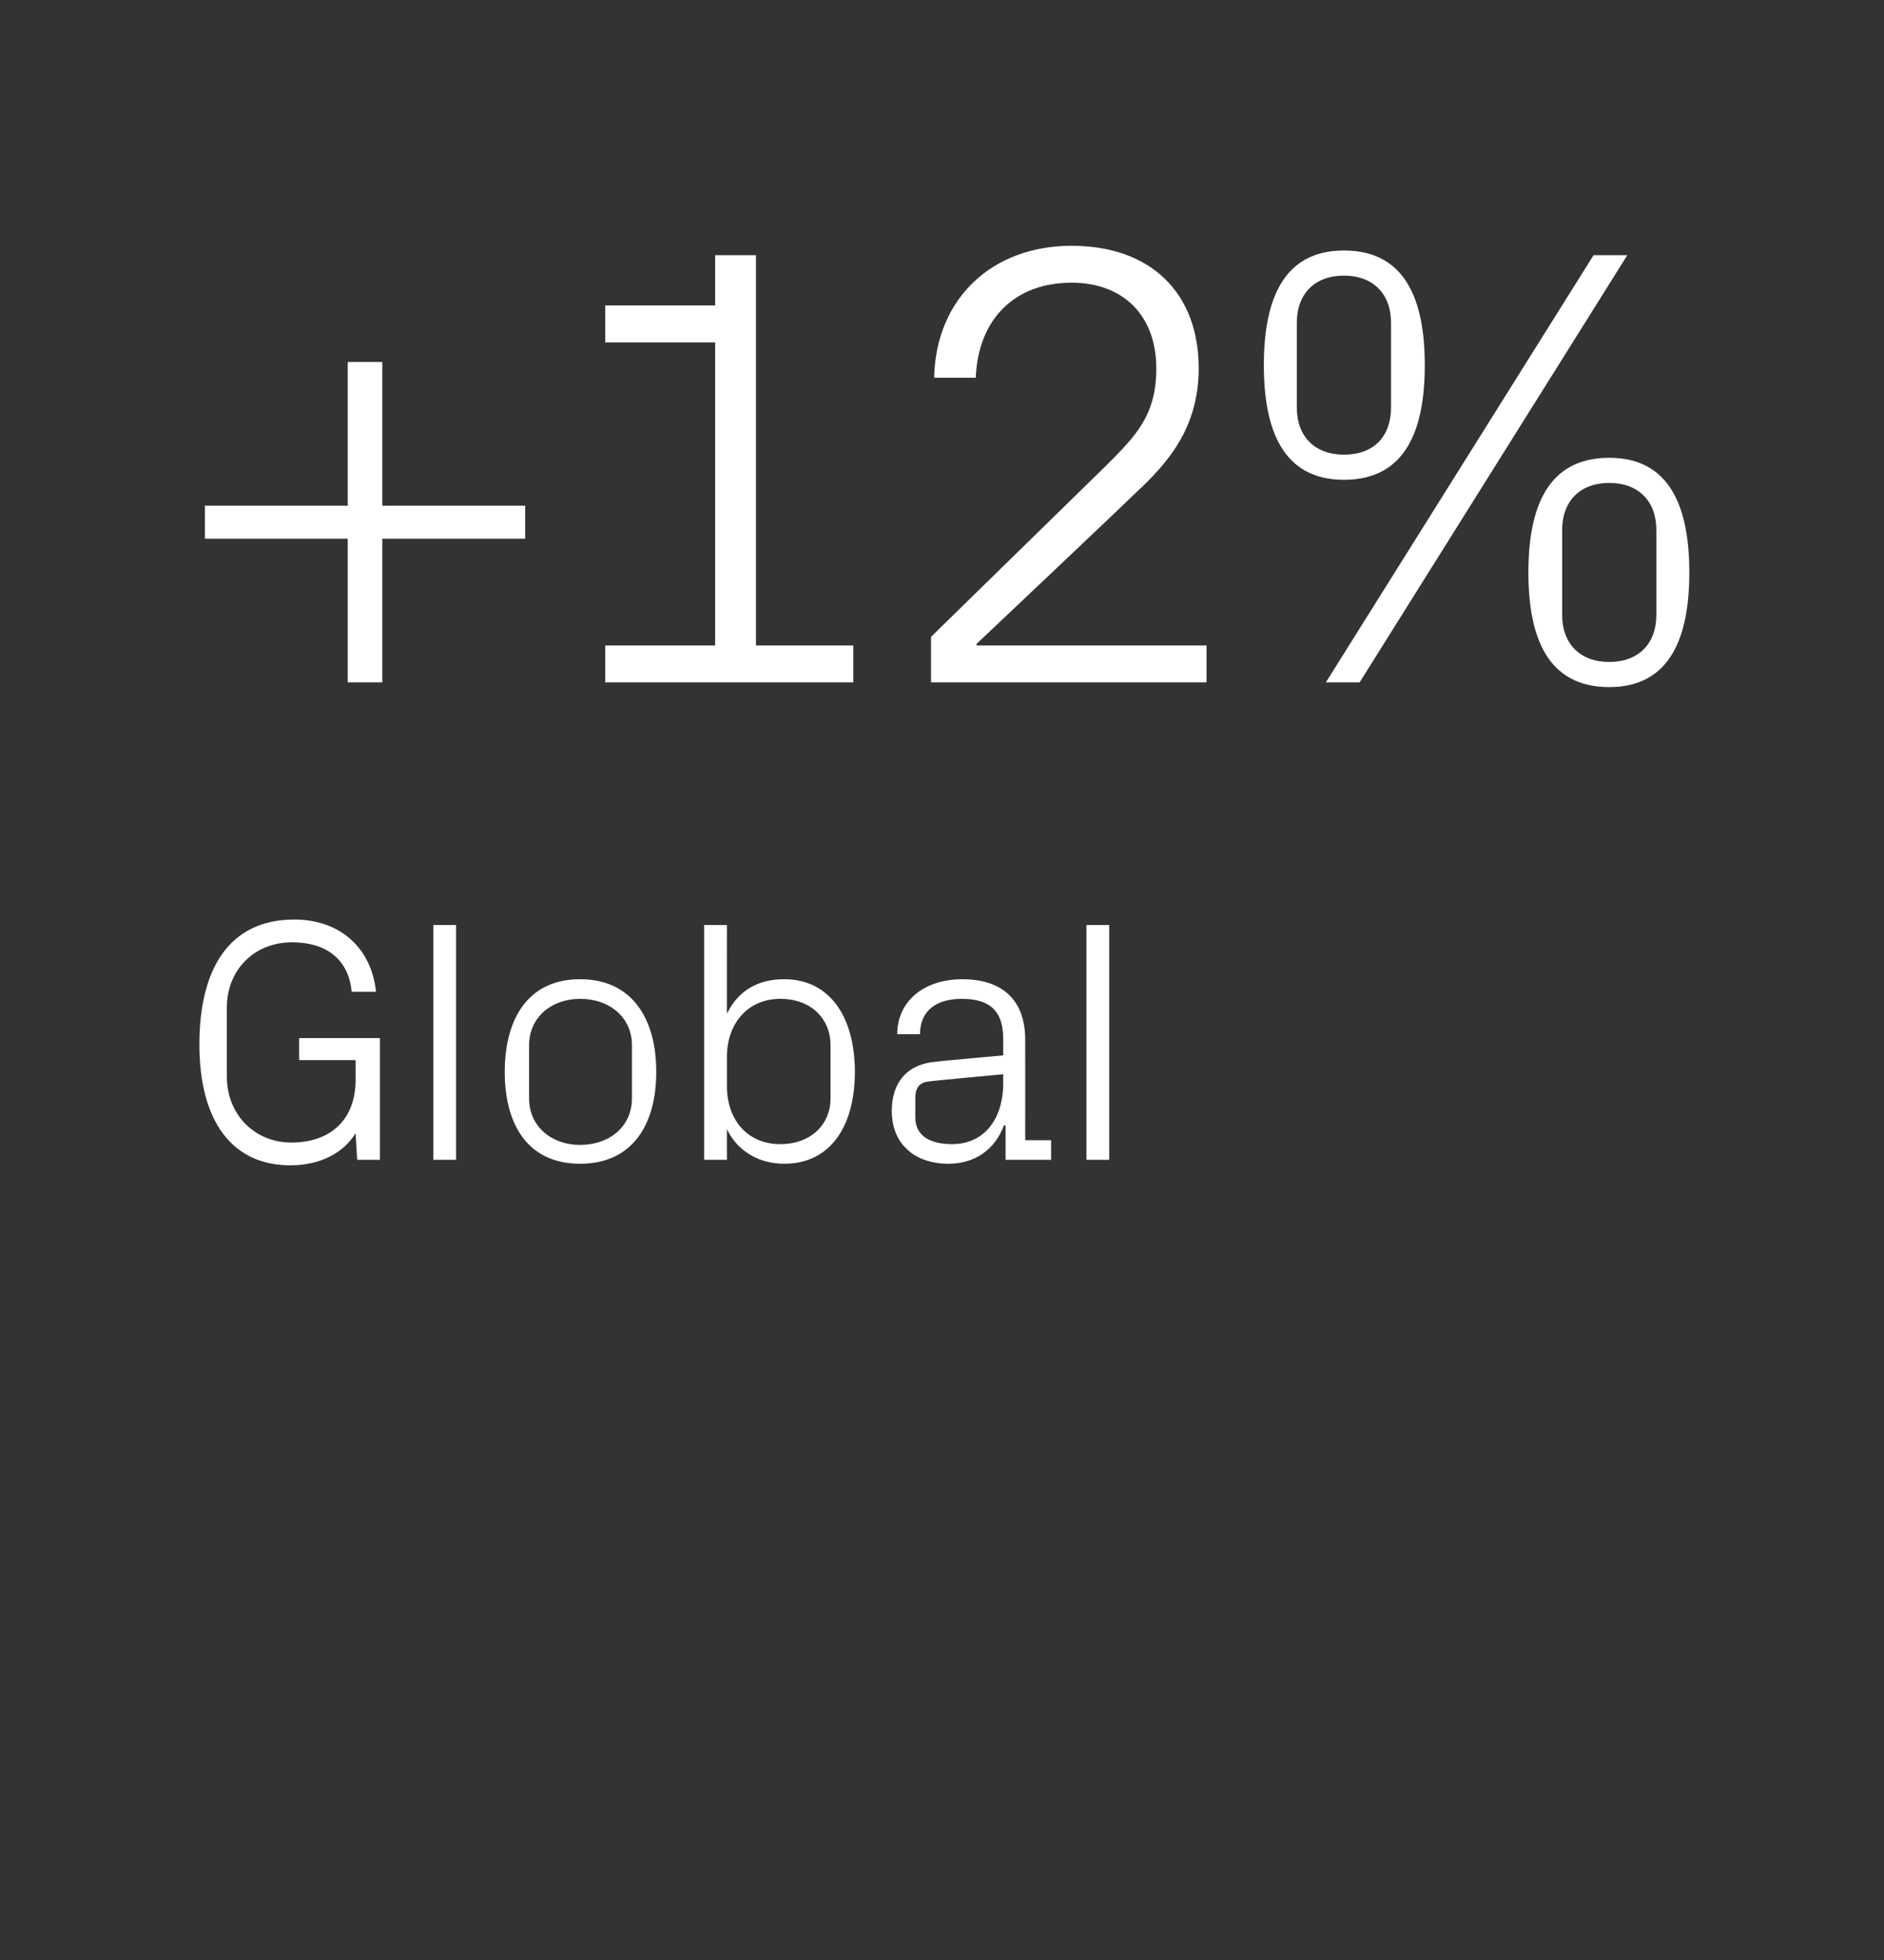
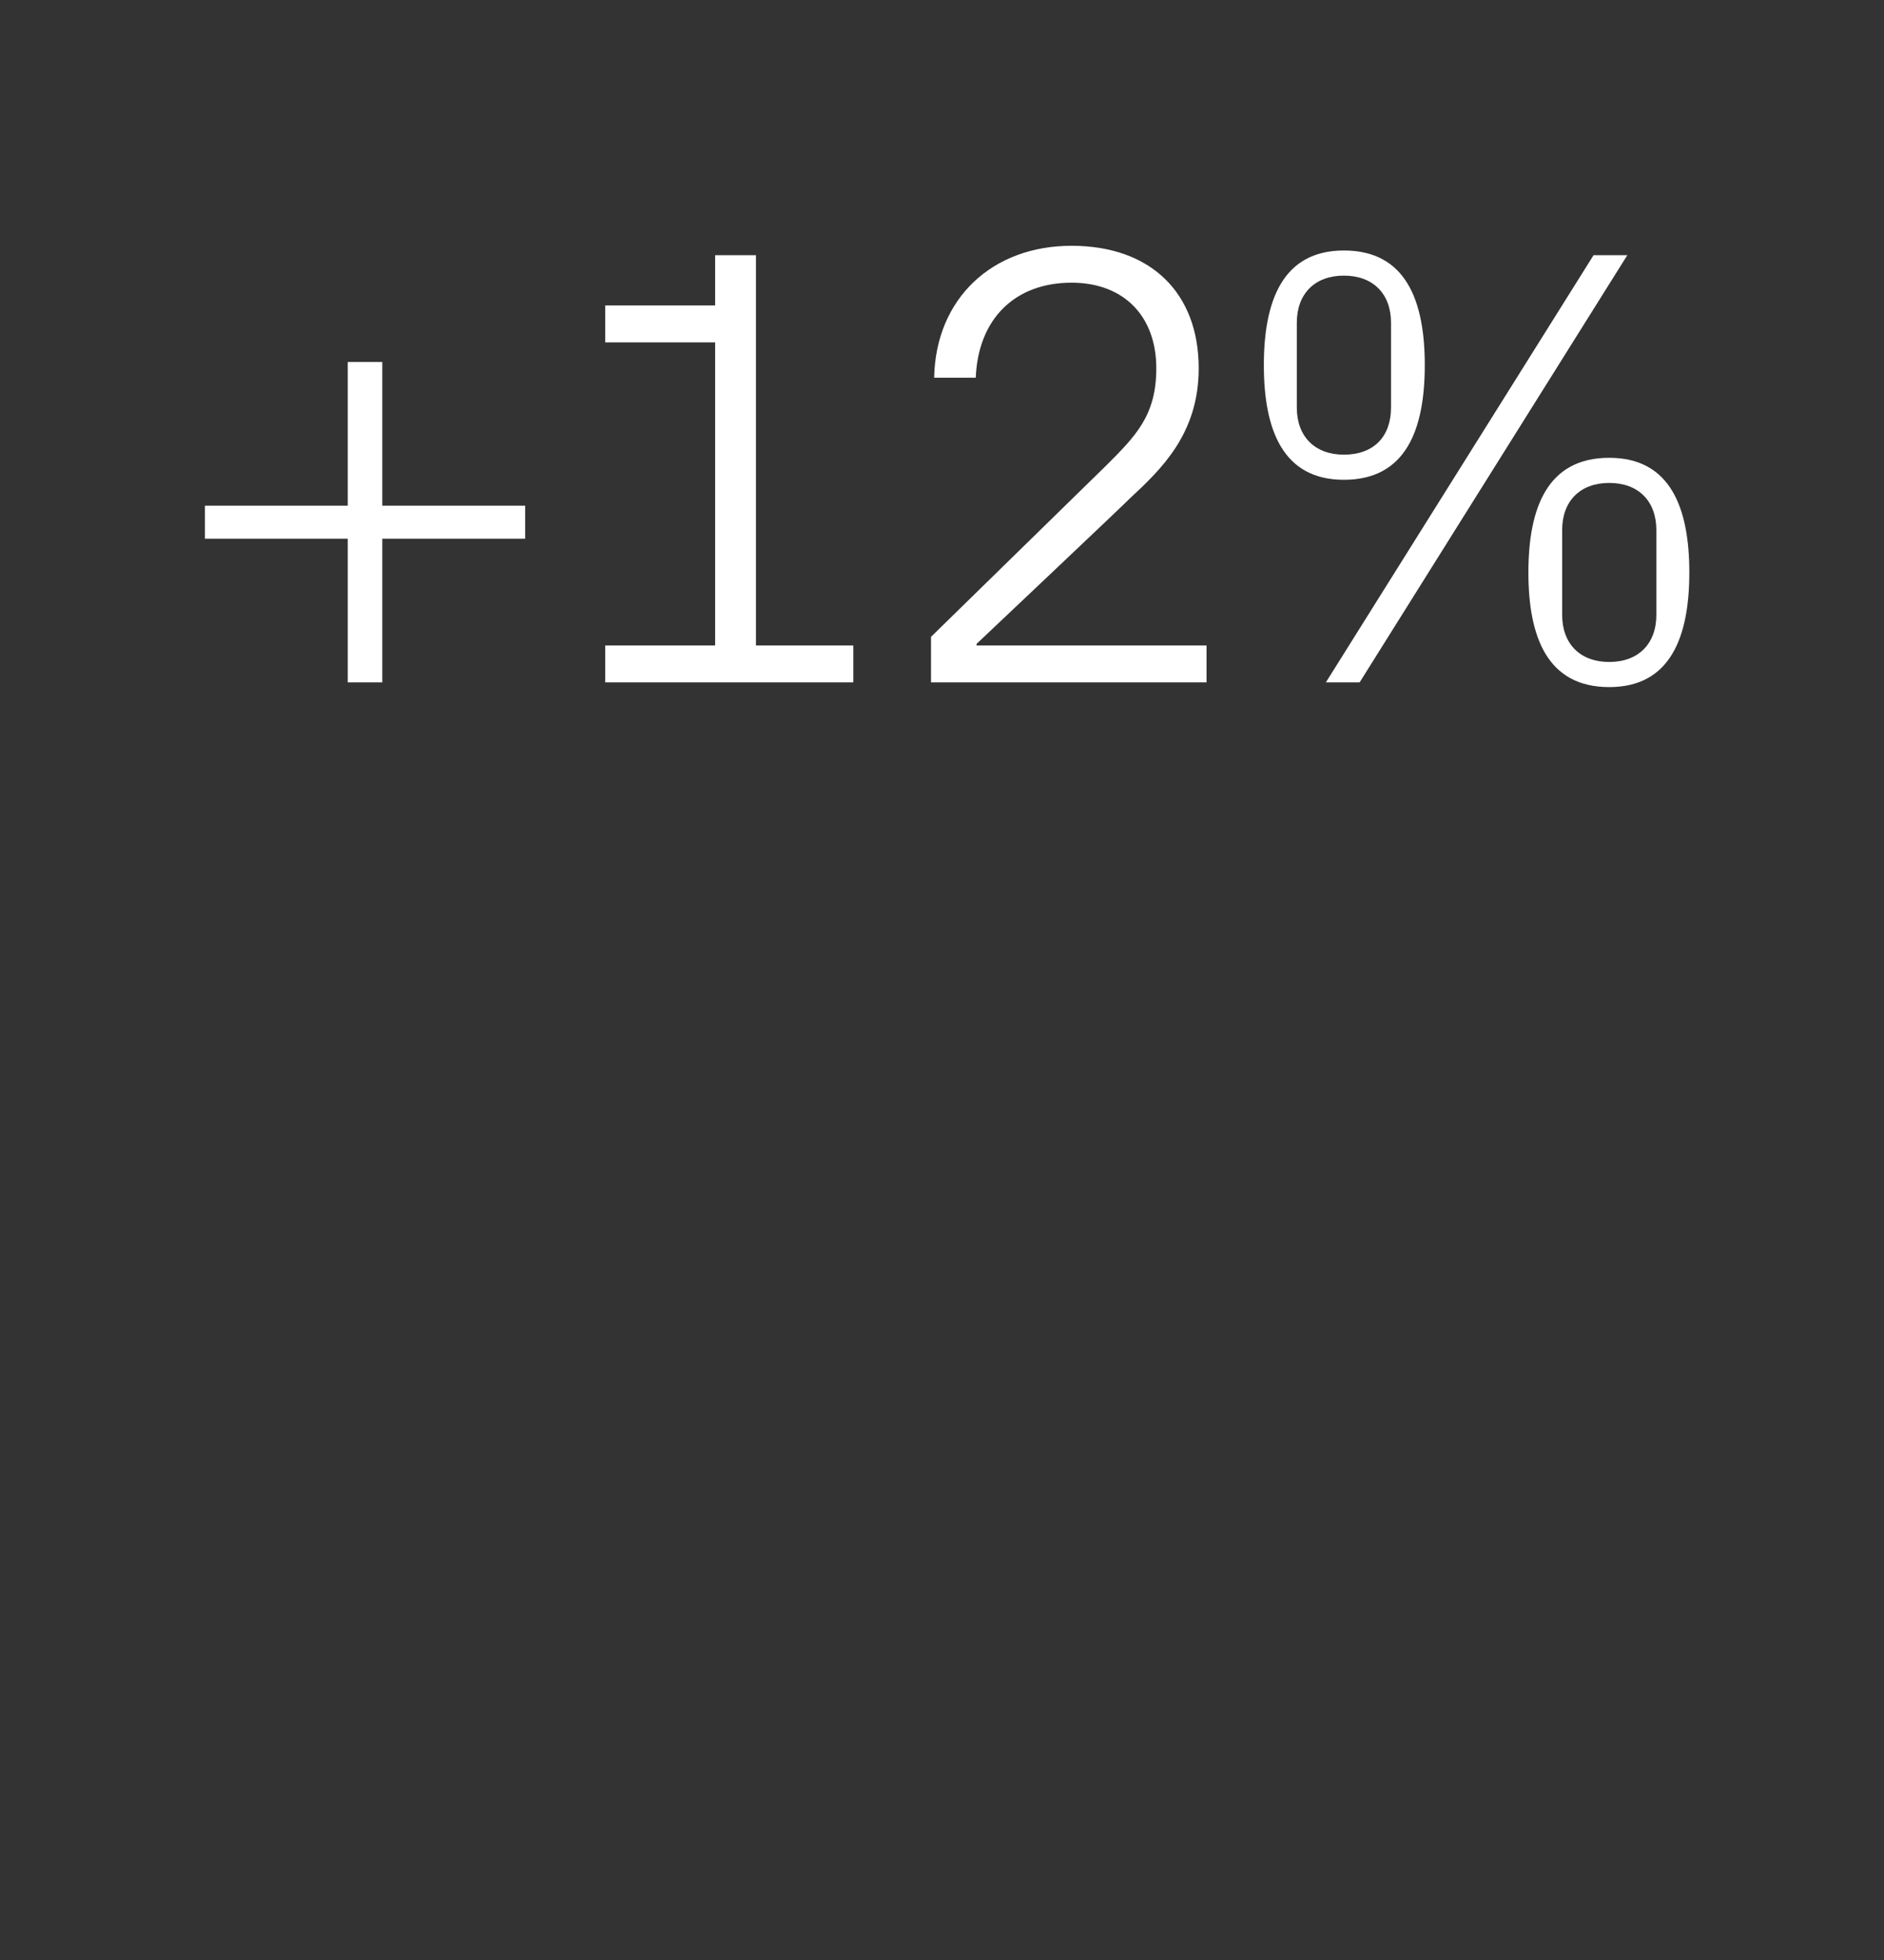
<svg xmlns="http://www.w3.org/2000/svg" version="1.1" width="240px" height="249.6px" viewBox="0 0 240 249.6">
  <rect x="0" y="0" width="240" height="249.6" fill="#333333" stroke="none" />
  <desc>+12% Global</desc>
  <defs />
  <g id="Polygon26487">
-     <path d="M 25.4 133 C 25.4 123.5 29.1 117.1 37.5 117.1 C 43.2 117.1 47.3 120.6 47.9 126.3 C 47.9 126.3 44.8 126.3 44.8 126.3 C 44.4 122.1 41.5 120 37.2 120 C 32.4 120 28.9 123.5 28.9 128.3 C 28.9 128.3 28.9 137.1 28.9 137.1 C 28.9 142 32.5 145.5 37.1 145.5 C 42.1 145.5 45.3 142.6 45.3 137.5 C 45.29 137.49 45.3 135 45.3 135 L 38.1 135 L 38.1 132.2 L 48.4 132.2 L 48.4 147.7 L 45.5 147.7 C 45.5 147.7 45.29 144.31 45.3 144.3 C 43.8 146.8 40.8 148.4 37 148.4 C 29.5 148.4 25.4 142.7 25.4 133 Z M 55.2 147.7 L 55.2 117.8 L 58.1 117.8 L 58.1 147.7 L 55.2 147.7 Z M 73.9 124.7 C 80.5 124.7 83.6 129.7 83.6 136.5 C 83.6 143.3 80.5 148.2 73.9 148.2 C 67.3 148.2 64.3 143.3 64.3 136.5 C 64.3 129.7 67.3 124.7 73.9 124.7 Z M 80.5 133.1 C 80.5 129.6 77.7 127.2 73.9 127.2 C 70.2 127.2 67.4 129.6 67.4 133.1 C 67.4 133.1 67.4 139.9 67.4 139.9 C 67.4 143.4 70.2 145.8 73.9 145.8 C 77.7 145.8 80.5 143.4 80.5 139.9 C 80.5 139.9 80.5 133.1 80.5 133.1 Z M 92.6 138.3 C 92.6 142.6 95.2 145.7 99.4 145.7 C 103.4 145.7 105.8 143.1 105.8 139.9 C 105.8 139.9 105.8 133.1 105.8 133.1 C 105.8 129.8 103.4 127.2 99.4 127.2 C 95.2 127.2 92.6 130.4 92.6 134.6 C 92.6 134.6 92.6 138.3 92.6 138.3 Z M 89.7 147.7 L 89.7 117.8 L 92.6 117.8 C 92.6 117.8 92.59 129.13 92.6 129.1 C 94 126.2 96.5 124.7 99.9 124.7 C 105.7 124.7 108.9 129.5 108.9 136.5 C 108.9 143.4 105.8 148.2 99.9 148.2 C 96.8 148.2 94 146.7 92.6 143.8 C 92.59 143.83 92.6 147.7 92.6 147.7 L 89.7 147.7 Z M 127.8 132.3 C 127.8 128.3 125.6 127.2 122.5 127.2 C 119.3 127.2 117.2 128.7 117.2 131.7 C 117.2 131.7 114.3 131.7 114.3 131.7 C 114.3 127.5 117.7 124.7 122.6 124.7 C 127.4 124.7 130.6 127.1 130.6 132.4 C 130.61 132.39 130.6 145.2 130.6 145.2 L 133.9 145.2 L 133.9 147.7 L 128.1 147.7 L 128.1 143.3 C 128.1 143.3 127.92 143.34 127.9 143.3 C 126.7 146.5 124.1 148.2 120.8 148.2 C 118.6 148.2 116.6 147.5 115.4 146.2 C 114.2 145.1 113.6 143.3 113.6 141.5 C 113.6 138 115.4 135.5 119.3 135.2 C 119.3 135.16 127.8 134.4 127.8 134.4 C 127.8 134.4 127.79 132.3 127.8 132.3 Z M 118.5 137.7 C 117.1 137.8 116.6 138.5 116.6 139.9 C 116.6 139.9 116.6 142.3 116.6 142.3 C 116.6 144.6 118.4 145.7 121.3 145.7 C 125.3 145.7 127.8 142.6 127.8 137.9 C 127.79 137.93 127.8 136.8 127.8 136.8 C 127.8 136.8 118.46 137.67 118.5 137.7 Z M 138.4 147.7 L 138.4 117.8 L 141.3 117.8 L 141.3 147.7 L 138.4 147.7 Z " stroke="none" fill="#fff" />
-   </g>
+     </g>
  <g id="Polygon26486">
    <path d="M 26.1 68.6 L 26.1 64.4 L 44.3 64.4 L 44.3 46.1 L 48.7 46.1 L 48.7 64.4 L 66.9 64.4 L 66.9 68.6 L 48.7 68.6 L 48.7 86.9 L 44.3 86.9 L 44.3 68.6 L 26.1 68.6 Z M 77.1 82.2 L 91.1 82.2 L 91.1 43.6 L 77.1 43.6 L 77.1 38.9 L 91.1 38.9 L 91.1 32.5 L 96.3 32.5 L 96.3 82.2 L 108.7 82.2 L 108.7 86.9 L 77.1 86.9 L 77.1 82.2 Z M 124.4 82.2 L 153.7 82.2 L 153.7 86.9 L 118.6 86.9 L 118.6 81.1 C 118.6 81.1 140.9 59.3 140.9 59.3 C 144.7 55.5 147.3 52.9 147.3 46.9 C 147.3 40.3 143.2 36 136.5 36 C 129.3 36 124.6 40.6 124.3 48.1 C 124.3 48.1 119 48.1 119 48.1 C 119.2 38 126.4 31.3 136.5 31.3 C 146.6 31.3 152.7 37.3 152.7 46.9 C 152.7 55.2 148 59.7 143.9 63.5 C 143.94 63.54 124.4 82 124.4 82 L 124.4 82.2 Z M 203 32.5 L 207.3 32.5 L 173.2 86.9 L 168.9 86.9 L 203 32.5 Z M 171.2 61.1 C 163.4 61.1 161 54.7 161 46.5 C 161 38.3 163.4 31.9 171.2 31.9 C 179.1 31.9 181.5 38.3 181.5 46.5 C 181.5 54.7 179.1 61.1 171.2 61.1 Z M 177.2 51.9 C 177.2 51.9 177.2 41.1 177.2 41.1 C 177.2 37.4 174.9 35.1 171.2 35.1 C 167.5 35.1 165.2 37.4 165.2 41.1 C 165.2 41.1 165.2 51.9 165.2 51.9 C 165.2 55.6 167.5 57.9 171.2 57.9 C 175 57.9 177.2 55.6 177.2 51.9 Z M 205 87.5 C 197.1 87.5 194.7 81.1 194.7 72.9 C 194.7 64.7 197.1 58.3 205 58.3 C 212.8 58.3 215.2 64.7 215.2 72.9 C 215.2 81.1 212.8 87.5 205 87.5 Z M 211 78.3 C 211 78.3 211 67.5 211 67.5 C 211 63.8 208.7 61.5 205 61.5 C 201.3 61.5 199 63.8 199 67.5 C 199 67.5 199 78.3 199 78.3 C 199 82 201.3 84.3 205 84.3 C 208.7 84.3 211 82 211 78.3 Z " stroke="none" fill="#fff" />
  </g>
</svg>